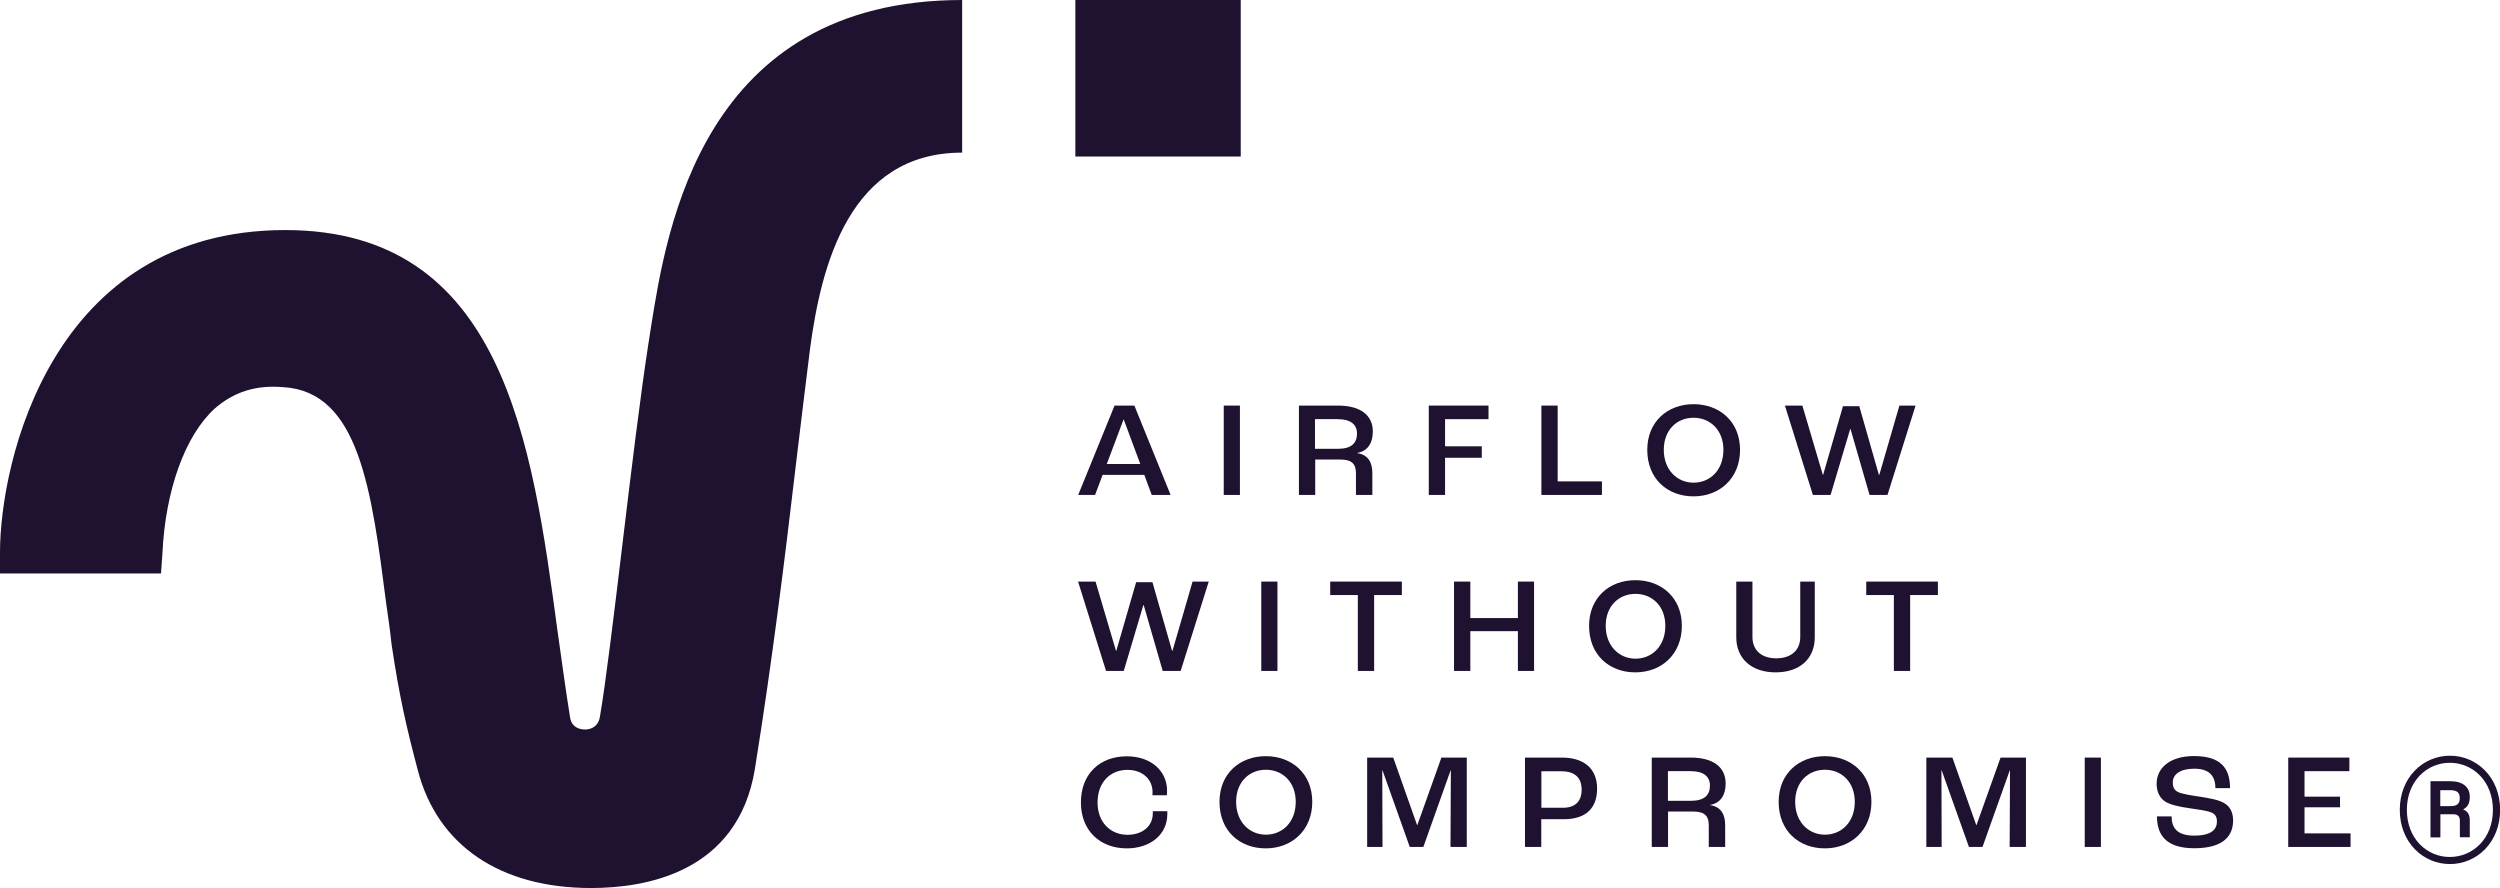
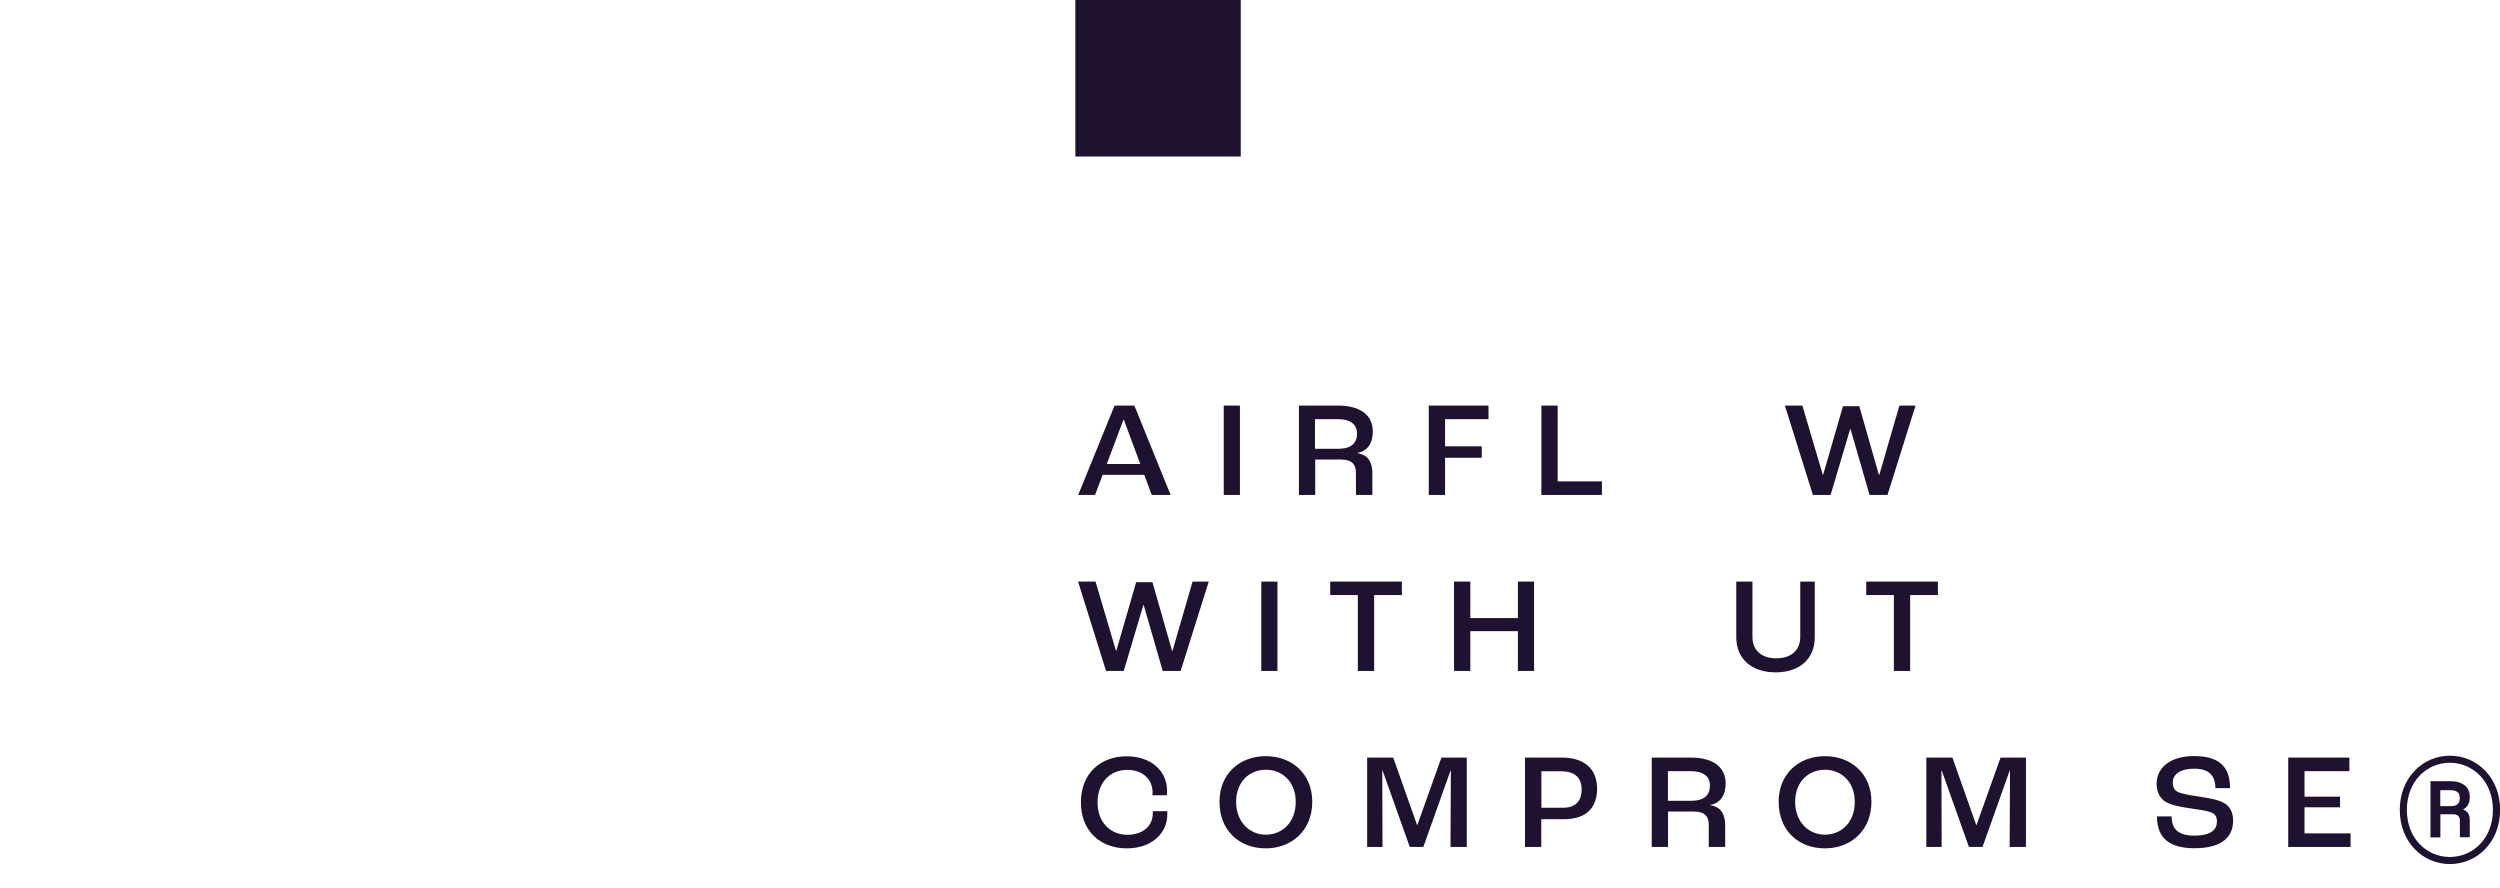
<svg xmlns="http://www.w3.org/2000/svg" id="Calque_2" data-name="Calque 2" viewBox="0 0 211.79 75.23">
  <g id="Capa_1" data-name="Capa 1">
    <g>
      <path d="M96.94,40.23h-3.53l-.64,1.7h-1.43l3.08-7.57h1.68l3.07,7.57h-1.6l-.63-1.7ZM96.6,39.31l-1.4-3.77h-.02l-1.42,3.77h2.84Z" style="fill: #1e1230;" />
      <path d="M103.67,34.36h1.37v7.57h-1.37v-7.57Z" style="fill: #1e1230;" />
      <path d="M110.02,34.36h3.33c1.94,0,2.95.84,2.95,2.2,0,.98-.43,1.65-1.31,1.81v.02c.92.14,1.27.78,1.27,1.69v1.85h-1.39v-1.83c0-.76-.31-1.17-1.32-1.17h-2.13v3h-1.38v-7.57ZM113.36,38.02c1.12,0,1.6-.48,1.6-1.29,0-.76-.53-1.22-1.63-1.22h-1.93v2.51h1.97Z" style="fill: #1e1230;" />
      <path d="M121.04,34.36h5.06v1.15h-3.68v2.3h3.11v.97h-3.11v3.15h-1.38v-7.57Z" style="fill: #1e1230;" />
      <path d="M130.58,34.36h1.38v6.42h3.75v1.15h-5.13v-7.57Z" style="fill: #1e1230;" />
-       <path d="M139.55,38.11c0-2.4,1.73-3.87,3.92-3.87s3.94,1.46,3.94,3.87-1.73,3.94-3.94,3.94-3.92-1.48-3.92-3.94ZM146,38.11c0-1.69-1.13-2.72-2.53-2.72s-2.52,1.02-2.52,2.72,1.13,2.78,2.52,2.78,2.53-1.05,2.53-2.78Z" style="fill: #1e1230;" />
-       <path d="M151.21,34.36h1.48l1.73,5.86h.03l1.68-5.81h1.38l1.66,5.81h.04l1.7-5.86h1.37l-2.38,7.57h-1.52l-1.61-5.58h-.03l-1.66,5.58h-1.5l-2.37-7.57Z" style="fill: #1e1230;" />
+       <path d="M151.21,34.36h1.48l1.73,5.86h.03l1.68-5.81h1.38l1.66,5.81h.04l1.7-5.86h1.37l-2.38,7.57h-1.52l-1.61-5.58h-.03l-1.66,5.58h-1.5l-2.37-7.57" style="fill: #1e1230;" />
      <path d="M91.33,49.27h1.48l1.73,5.86h.03l1.68-5.81h1.38l1.66,5.81h.04l1.7-5.86h1.37l-2.38,7.57h-1.52l-1.61-5.58h-.03l-1.66,5.58h-1.5l-2.37-7.57Z" style="fill: #1e1230;" />
      <path d="M106.85,49.27h1.37v7.57h-1.37v-7.57Z" style="fill: #1e1230;" />
      <path d="M115.04,50.41h-2.35v-1.14h6.07v1.14h-2.35v6.43h-1.38v-6.43Z" style="fill: #1e1230;" />
      <path d="M123.18,49.27h1.38v3.09h4.03v-3.09h1.37v7.57h-1.37v-3.37h-4.03v3.37h-1.38v-7.57Z" style="fill: #1e1230;" />
-       <path d="M134.62,53.02c0-2.4,1.73-3.87,3.92-3.87s3.94,1.46,3.94,3.87-1.73,3.94-3.94,3.94-3.92-1.48-3.92-3.94ZM141.08,53.02c0-1.69-1.13-2.71-2.53-2.71s-2.52,1.02-2.52,2.71,1.13,2.78,2.52,2.78,2.53-1.05,2.53-2.78Z" style="fill: #1e1230;" />
      <path d="M147.09,53.99v-4.72h1.37v4.69c0,1.15.79,1.81,2.02,1.81s2.03-.66,2.03-1.81v-4.69h1.23v4.72c0,1.82-1.28,2.97-3.31,2.97s-3.34-1.15-3.34-2.97Z" style="fill: #1e1230;" />
      <path d="M160.45,50.41h-2.35v-1.14h6.07v1.14h-2.35v6.43h-1.38v-6.43Z" style="fill: #1e1230;" />
      <path d="M91.57,67.98c0-2.42,1.61-3.91,3.89-3.91,1.99,0,3.41,1.19,3.41,2.93,0,.08-.01.23-.02.37h-1.22c.01-.1.01-.2.01-.25,0-1.16-.91-1.9-2.13-1.9-1.47,0-2.53,1.07-2.53,2.76s1.1,2.74,2.53,2.74c1.27,0,2.15-.72,2.15-1.82v-.18h1.23v.26c0,1.71-1.43,2.89-3.43,2.89-2.25,0-3.89-1.48-3.89-3.89Z" style="fill: #1e1230;" />
      <path d="M103.31,67.93c0-2.4,1.73-3.87,3.92-3.87s3.94,1.46,3.94,3.87-1.73,3.94-3.94,3.94-3.92-1.48-3.92-3.94ZM109.77,67.93c0-1.69-1.13-2.72-2.53-2.72s-2.52,1.02-2.52,2.72,1.13,2.78,2.52,2.78,2.53-1.05,2.53-2.78Z" style="fill: #1e1230;" />
      <path d="M115.82,64.18h2.21l2.02,5.72h.02l2.04-5.72h2.15v7.57h-1.38l.03-6.49h-.02l-2.31,6.49h-1.15l-2.31-6.49h-.02l.02,6.49h-1.3v-7.57Z" style="fill: #1e1230;" />
      <path d="M129.19,64.18h3.13c1.88,0,2.98.94,2.98,2.63s-.99,2.59-2.81,2.59h-1.92v2.35h-1.38v-7.57ZM132.41,68.43c1,0,1.58-.51,1.58-1.54s-.61-1.55-1.71-1.55h-1.7v3.09h1.84Z" style="fill: #1e1230;" />
      <path d="M139.91,64.18h3.33c1.94,0,2.95.84,2.95,2.2,0,.98-.43,1.65-1.31,1.81v.02c.92.14,1.27.78,1.27,1.69v1.85h-1.39v-1.83c0-.76-.31-1.17-1.32-1.17h-2.13v3h-1.38v-7.57ZM143.26,67.84c1.12,0,1.6-.48,1.6-1.29,0-.76-.53-1.22-1.63-1.22h-1.93v2.51h1.97Z" style="fill: #1e1230;" />
      <path d="M150.68,67.93c0-2.4,1.73-3.87,3.92-3.87s3.94,1.46,3.94,3.87-1.73,3.94-3.94,3.94-3.92-1.48-3.92-3.94ZM157.13,67.93c0-1.69-1.13-2.72-2.53-2.72s-2.52,1.02-2.52,2.72,1.13,2.78,2.52,2.78,2.53-1.05,2.53-2.78Z" style="fill: #1e1230;" />
      <path d="M163.19,64.18h2.21l2.02,5.72h.02l2.04-5.72h2.15v7.57h-1.38l.03-6.49h-.02l-2.31,6.49h-1.15l-2.31-6.49h-.02l.02,6.49h-1.3v-7.57Z" style="fill: #1e1230;" />
-       <path d="M176.61,64.18h1.37v7.57h-1.37v-7.57Z" style="fill: #1e1230;" />
      <path d="M182.73,69.16h1.24c0,.97.46,1.63,1.91,1.63,1.54,0,1.93-.58,1.93-1.2,0-.41-.17-.66-.53-.78-.38-.15-1.2-.25-1.85-.35-.76-.1-1.56-.28-1.98-.54-.46-.29-.75-.81-.75-1.52,0-1.38,1.18-2.35,3.16-2.35,2.24,0,3.06.99,3.06,2.72h-1.24c0-1.12-.61-1.65-1.79-1.65s-1.82.47-1.82,1.16c0,.43.15.68.45.82.33.16,1.19.3,1.84.39.79.13,1.53.25,2,.51.52.26.82.79.82,1.5,0,1.22-.71,2.36-3.29,2.36s-3.16-1.32-3.16-2.7Z" style="fill: #1e1230;" />
      <path d="M193.85,64.18h5.18v1.15h-3.8v2.16h3.01v.9h-3.01v2.21h3.9v1.15h-5.28v-7.57Z" style="fill: #1e1230;" />
      <path d="M203.3,68.61c0-2.76,1.98-4.59,4.25-4.59s4.25,1.83,4.25,4.59-1.98,4.59-4.25,4.59-4.25-1.83-4.25-4.59ZM211.19,68.61c0-2.44-1.71-3.99-3.65-3.99s-3.64,1.55-3.64,3.99,1.7,3.99,3.64,3.99,3.65-1.55,3.65-3.99ZM205.9,66.18h1.67c1.1,0,1.66.52,1.66,1.31,0,.52-.14.86-.55,1.07v.02c.43.17.55.5.55.91v1.44h-.84v-1.39c0-.37-.16-.56-.59-.56h-1.06v1.96h-.84v-4.75ZM207.62,68.29c.56,0,.76-.23.76-.68,0-.41-.17-.67-.82-.67h-.83v1.35h.89Z" style="fill: #1e1230;" />
    </g>
    <g>
-       <path d="M81.51,0v12.93c-9.54,0-11.94,9.5-12.89,16.65-.37,2.97-.78,6.28-1.2,9.83-.91,7.73-1.98,16.48-3.47,25.74-1.44,8.8-9.3,10.08-13.88,10.08-7.68,0-13.01-3.59-14.67-9.96-.95-3.59-1.57-6.24-2.23-10.7-.12-1.16-.29-2.31-.45-3.43-1.24-9.67-2.31-17.97-8.72-18.34-2.4-.21-4.25.45-5.82,1.82-2.48,2.27-4.17,6.86-4.42,12.27l-.12,1.69H0v-1.78c0-7.6,4.34-27.31,24.17-27.31,18.47,0,20.91,18.01,23.05,33.88.37,2.6.7,5.08,1.08,7.44.16.91.95.99,1.28.99.25,0,1.07-.08,1.24-1.07.5-2.89,1.2-8.72,1.94-14.87.74-6.2,1.53-12.6,2.15-16.61l.25-1.61c1.32-8.26,4.34-27.64,26.36-27.64Z" style="fill: #1e1230;" />
      <rect x="91.1" width="14.01" height="13.26" style="fill: #1e1230;" />
    </g>
  </g>
</svg>